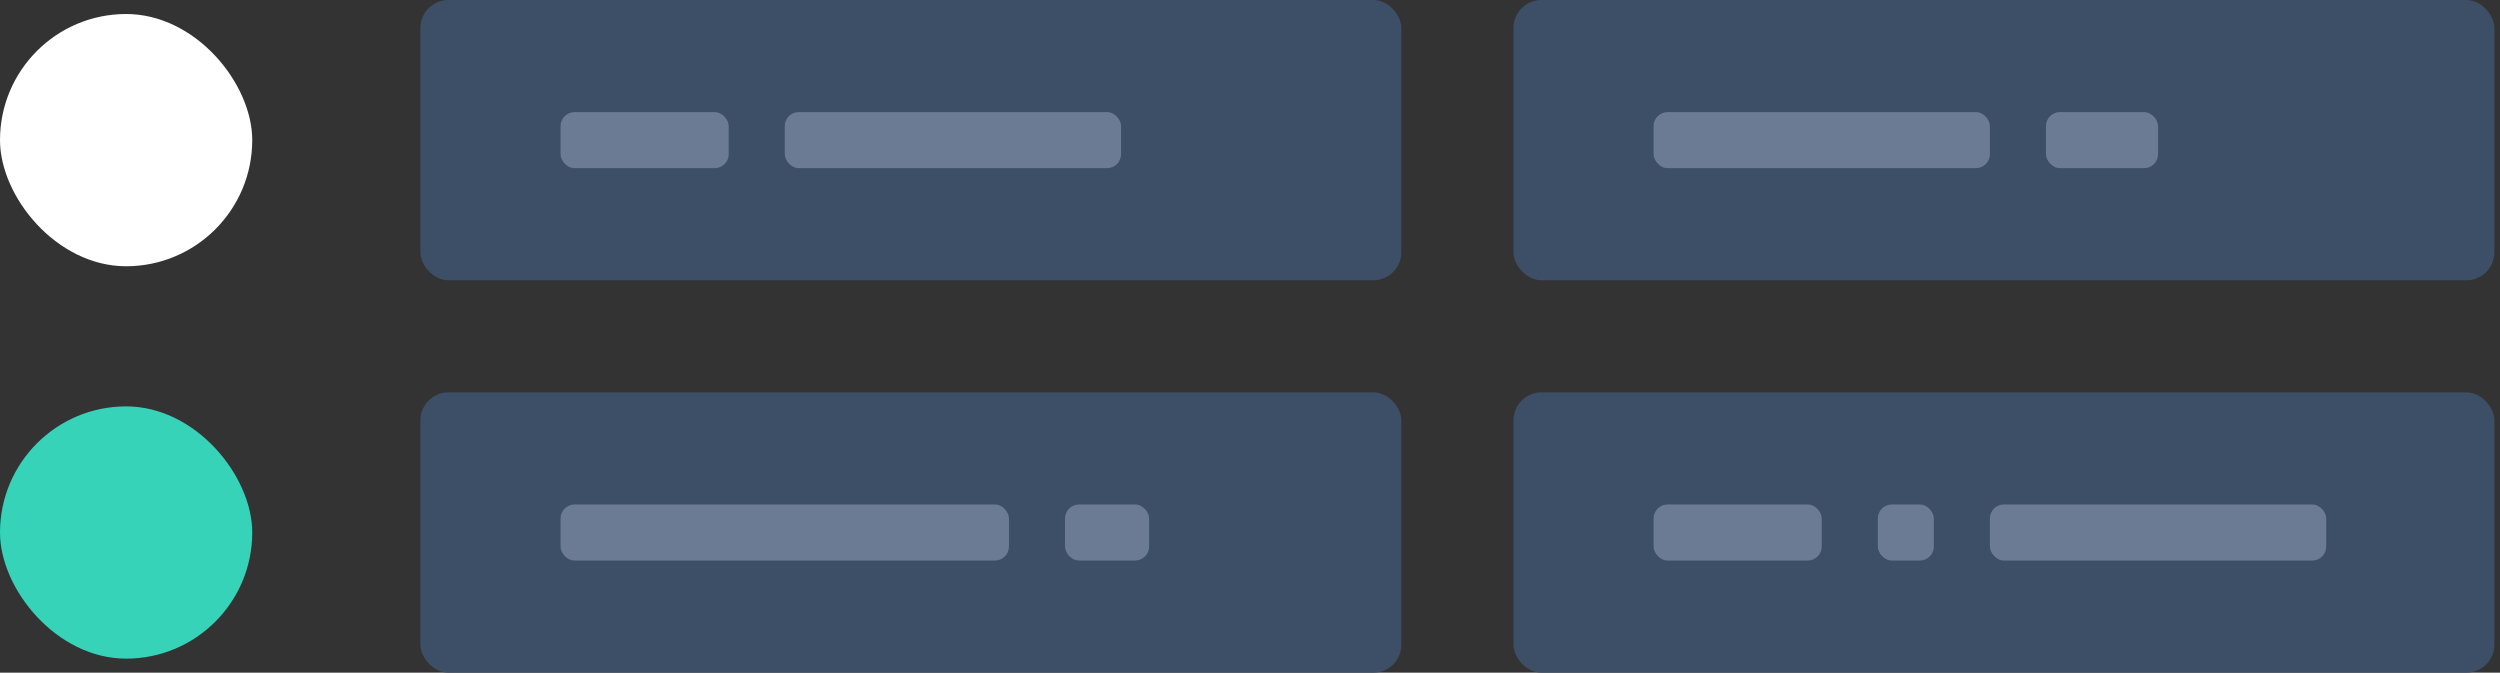
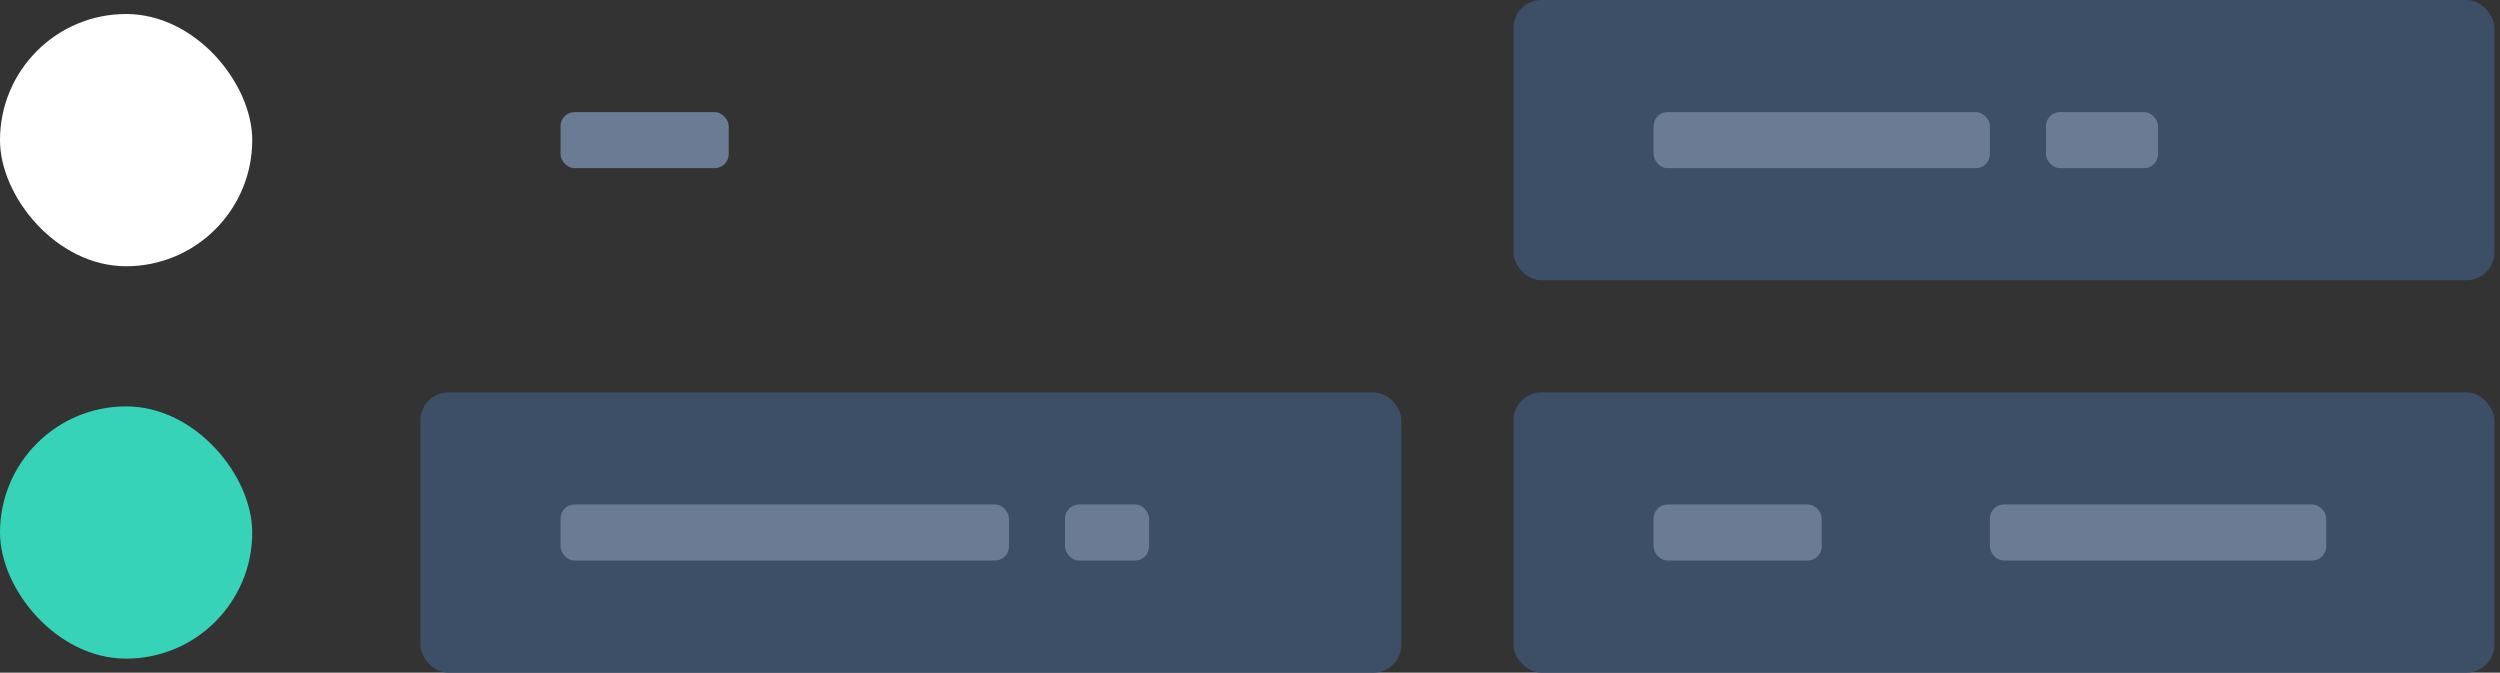
<svg xmlns="http://www.w3.org/2000/svg" width="223" height="60" viewBox="0 0 223 60" fill="none">
  <rect x="0" y="0" width="223" height="60" fill="#333333" stroke="none" />
  <rect x="37.5" y="35" width="87.5" height="25" rx="2.5" fill="#3D4F67" />
  <rect x="50" y="45" width="40" height="5" rx="1.25" fill="#6B7B94" />
  <rect x="95" y="45" width="7.5" height="5" rx="1.25" fill="#6B7B94" />
-   <rect x="37.5" width="87.5" height="25" rx="2.5" fill="#3D4F67" />
  <rect x="50" y="10" width="15" height="5" rx="1.25" fill="#6B7B94" />
-   <rect x="70" y="10" width="30" height="5" rx="1.25" fill="#6B7B94" />
  <rect x="135" y="35" width="87.5" height="25" rx="2.5" fill="#3D4F67" />
  <rect x="147.5" y="45" width="15" height="5" rx="1.25" fill="#6B7B94" />
-   <rect x="167.5" y="45" width="5" height="5" rx="1.25" fill="#6B7B94" />
  <rect x="177.5" y="45" width="30" height="5" rx="1.25" fill="#6B7B94" />
  <rect x="135" width="87.5" height="25" rx="2.5" fill="#3D4F67" />
  <rect x="147.5" y="10" width="30" height="5" rx="1.25" fill="#6B7B94" />
  <rect x="182.5" y="10" width="10" height="5" rx="1.25" fill="#6B7B94" />
  <rect y="36.25" width="22.5" height="22.5" rx="11.25" fill="#36D3B9" />
  <rect y="1.25" width="22.5" height="22.5" rx="11.25" fill="white" />
</svg>